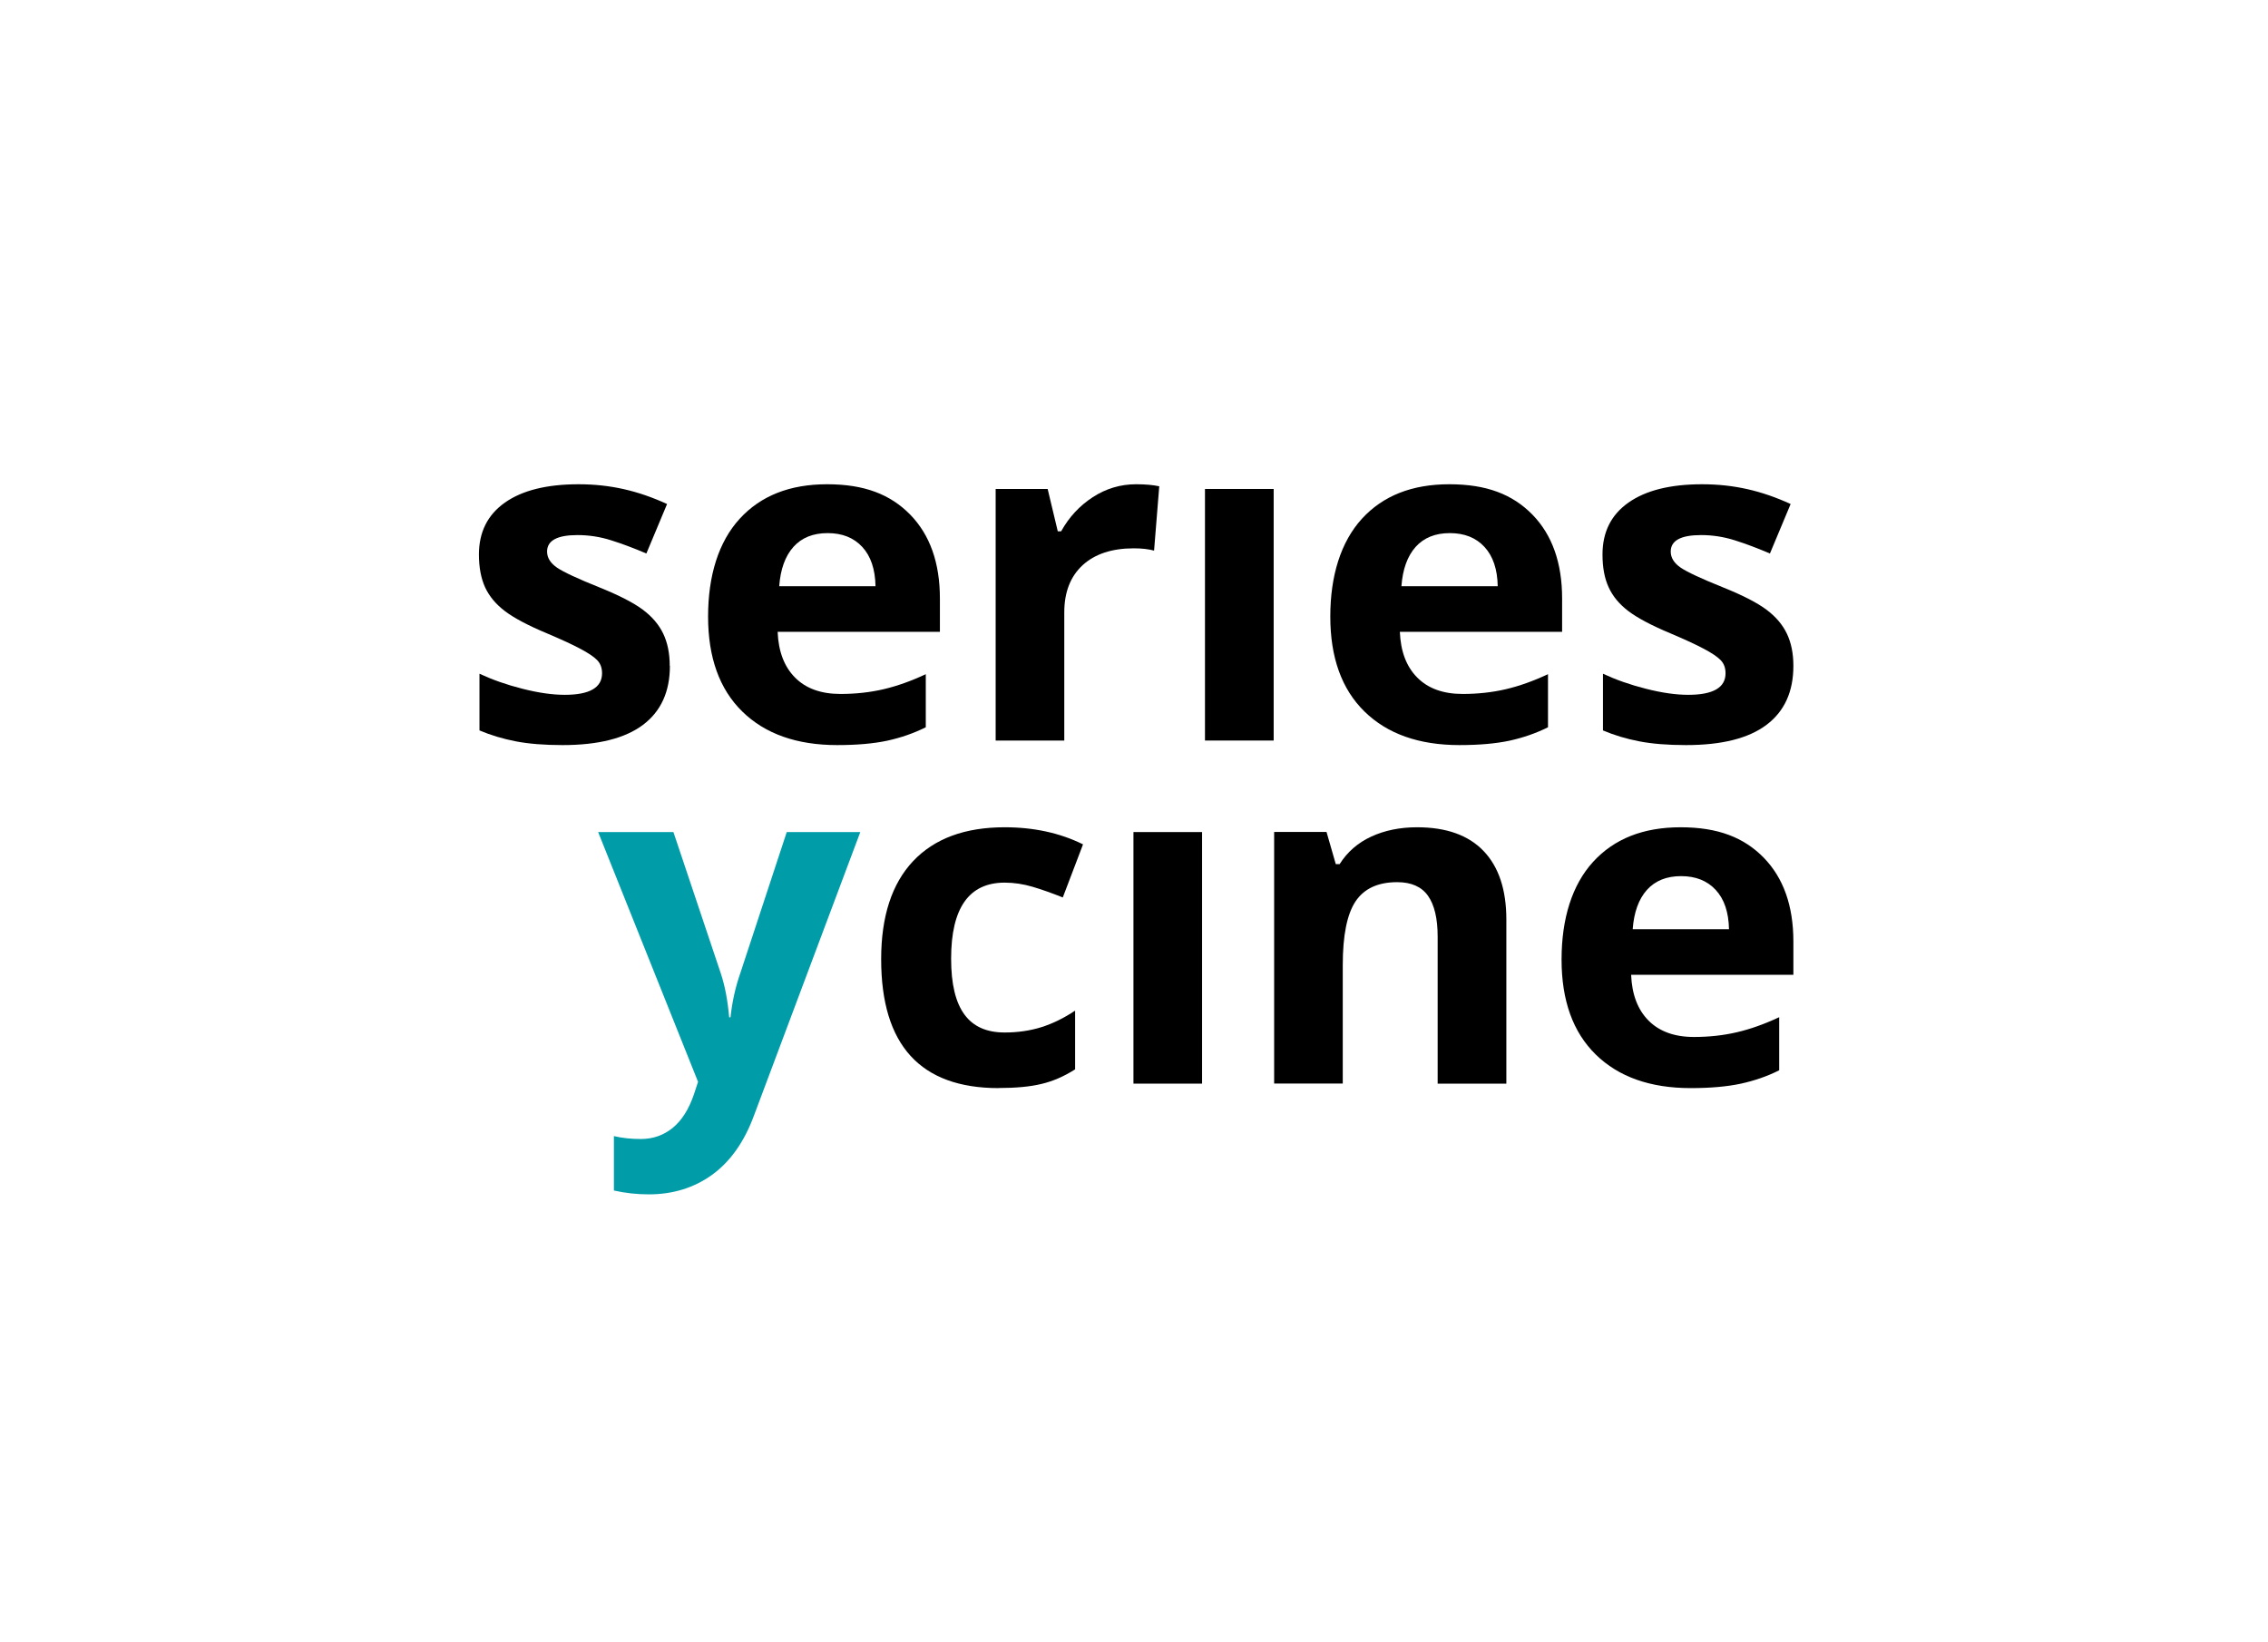
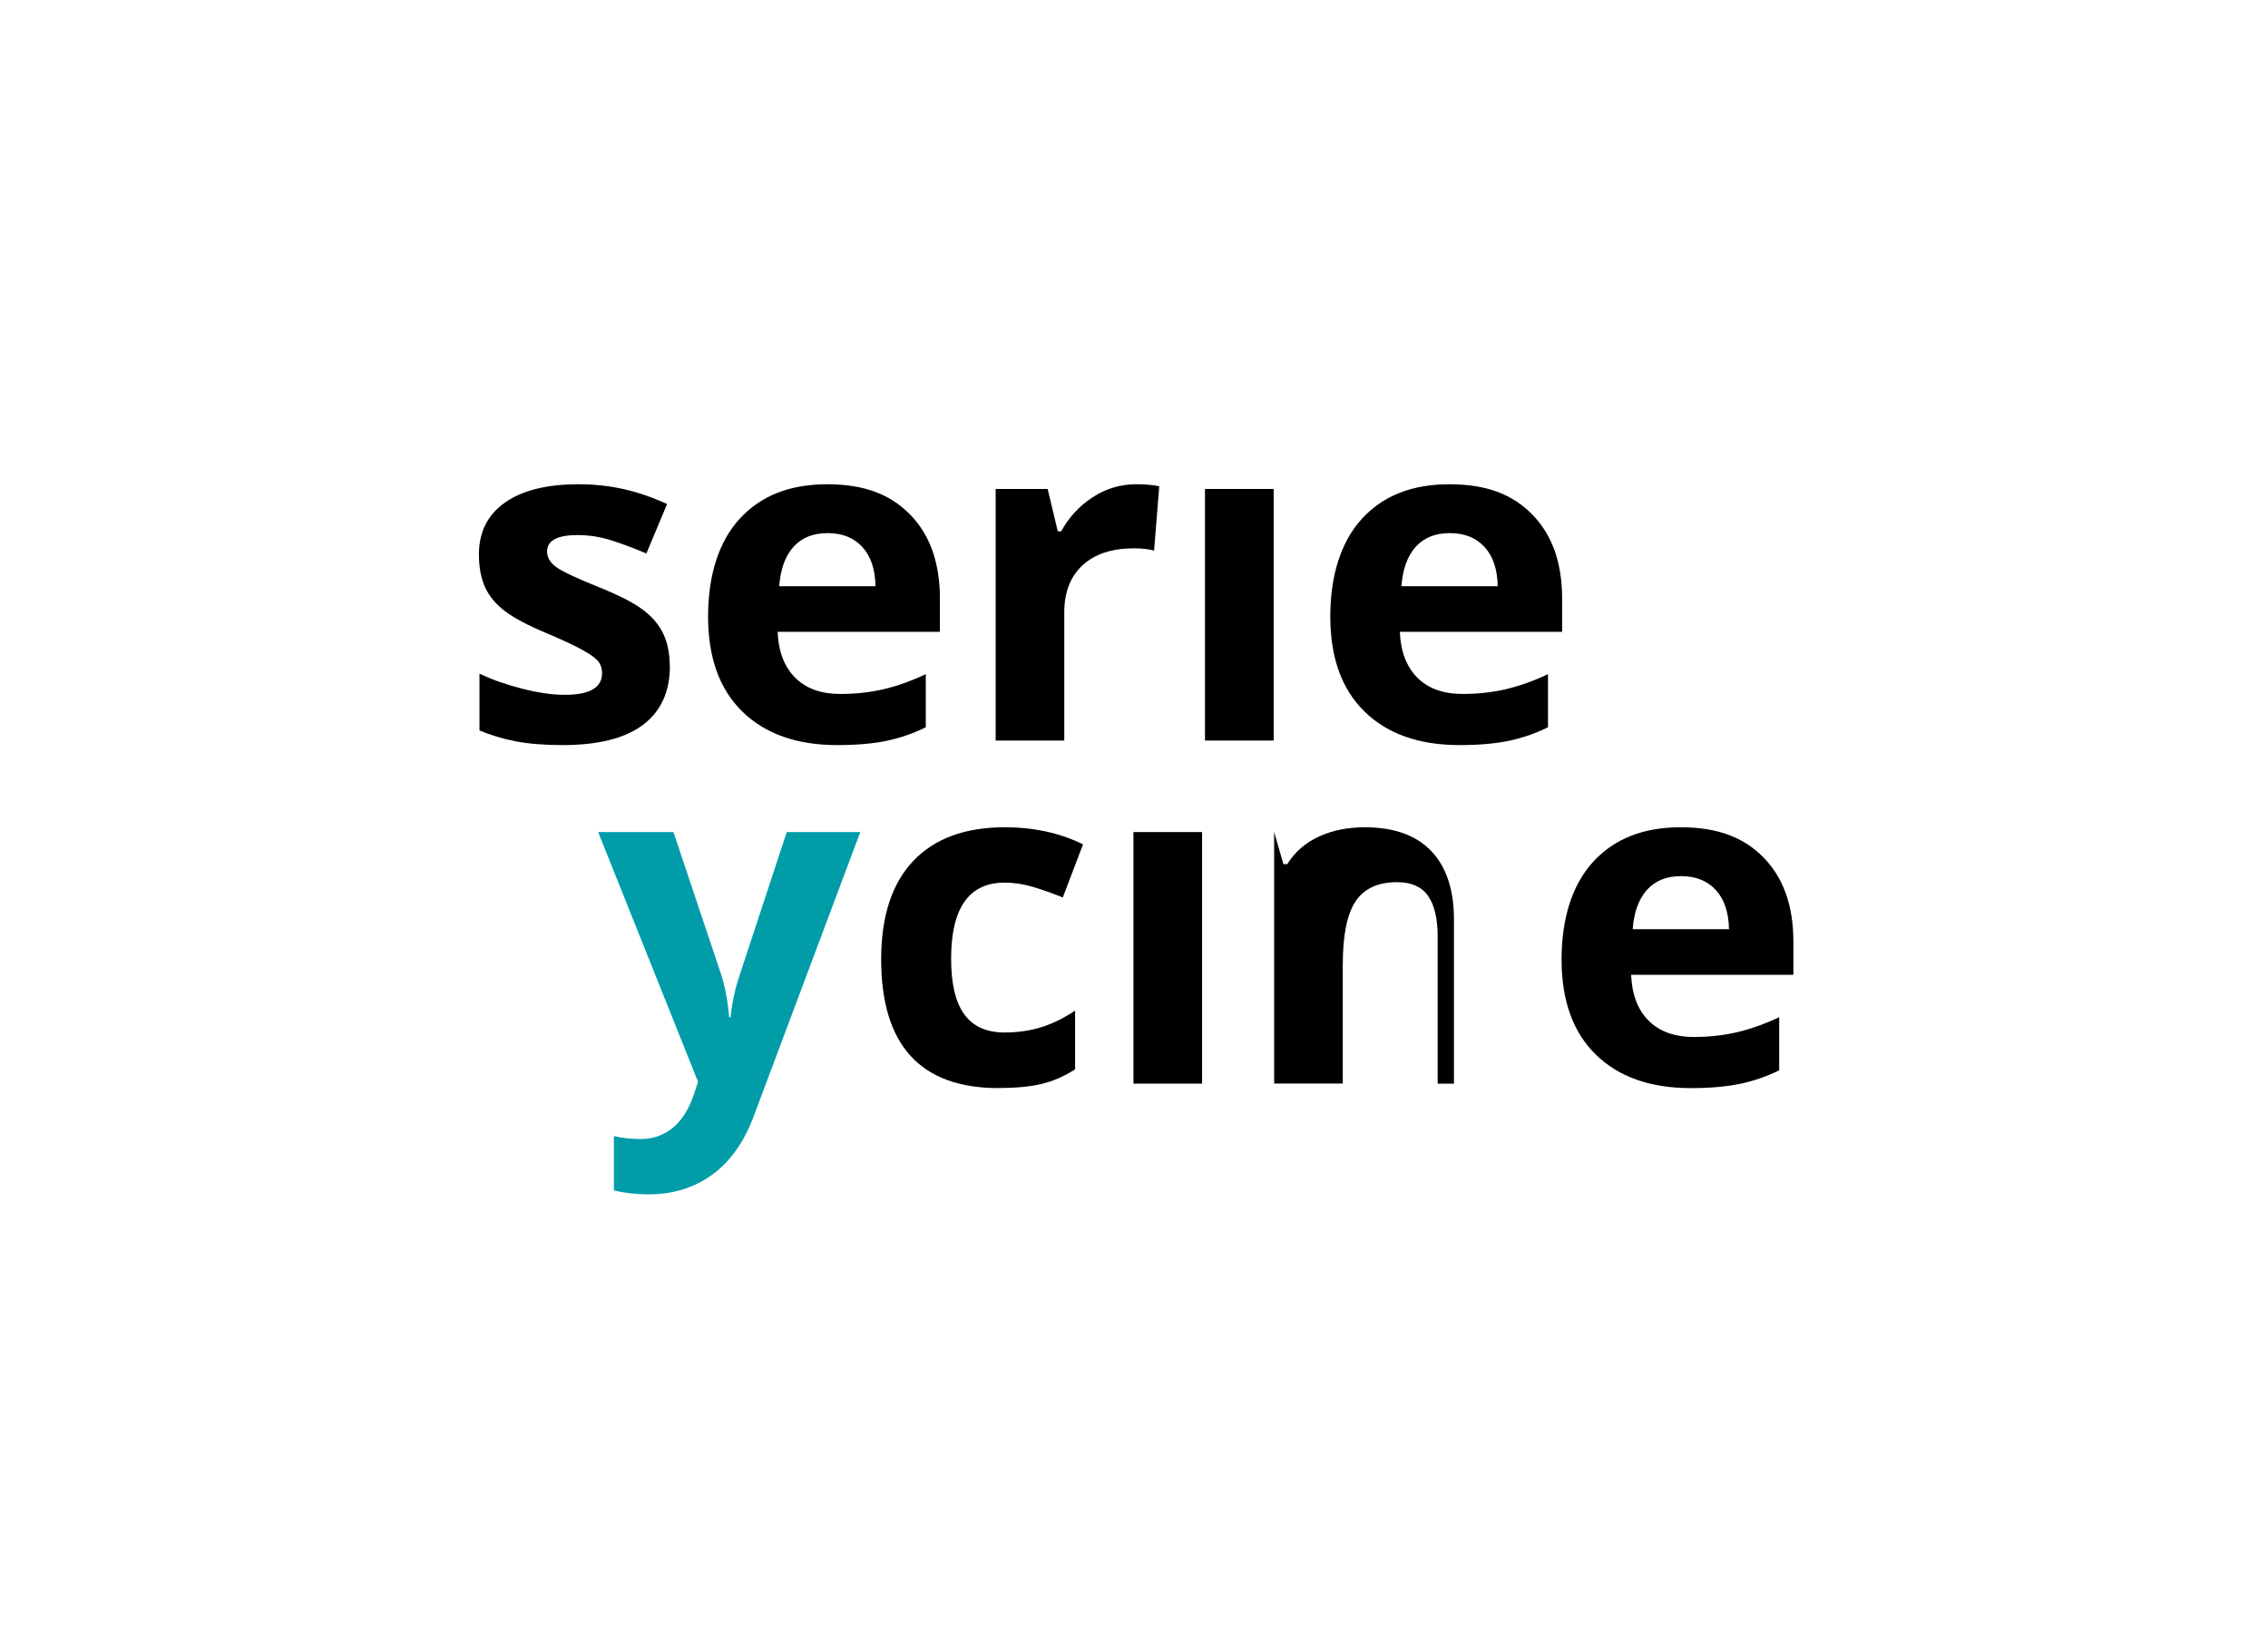
<svg xmlns="http://www.w3.org/2000/svg" id="Capa_1" data-name="Capa 1" viewBox="0 0 289.2 209.4">
  <defs>
    <style>
      .cls-1 {
        fill: #000;
      }

      .cls-1, .cls-2 {
        stroke-width: 0px;
      }

      .cls-2 {
        fill: #009da9;
      }
    </style>
  </defs>
  <g>
    <path class="cls-1" d="M85.42,84.91c0,3.29-1.14,5.8-3.43,7.52-2.29,1.72-5.71,2.58-10.26,2.58-2.33,0-4.32-.16-5.97-.48-1.64-.32-3.18-.78-4.62-1.39v-7.23c1.63.76,3.46,1.41,5.49,1.92,2.04.52,3.83.77,5.38.77,3.18,0,4.76-.92,4.76-2.75,0-.69-.21-1.25-.63-1.68-.42-.43-1.15-.92-2.18-1.46-1.03-.55-2.41-1.18-4.13-1.91-2.47-1.03-4.28-1.99-5.44-2.87-1.16-.88-2-1.89-2.53-3.03-.52-1.14-.79-2.54-.79-4.2,0-2.85,1.11-5.06,3.31-6.61,2.21-1.56,5.34-2.34,9.4-2.34s7.62.84,11.28,2.52l-2.64,6.31c-1.61-.69-3.11-1.25-4.51-1.69-1.39-.44-2.82-.66-4.28-.66-2.58,0-3.87.7-3.87,2.1,0,.79.42,1.46,1.25,2.04.83.57,2.65,1.42,5.47,2.55,2.5,1.01,4.34,1.96,5.51,2.84,1.17.88,2.03,1.89,2.58,3.04.55,1.15.83,2.52.83,4.1Z" />
    <path class="cls-1" d="M106.76,95.01c-5.16,0-9.2-1.43-12.11-4.28-2.91-2.85-4.36-6.89-4.36-12.11s1.34-9.53,4.03-12.47c2.69-2.94,6.4-4.4,11.15-4.4s8.06,1.29,10.59,3.87c2.52,2.58,3.79,6.15,3.79,10.7v4.25h-20.69c.1,2.48.83,4.43,2.21,5.82,1.38,1.4,3.31,2.1,5.8,2.1,1.93,0,3.76-.2,5.48-.6,1.72-.4,3.52-1.04,5.4-1.92v6.77c-1.53.76-3.17,1.33-4.91,1.71-1.74.37-3.86.56-6.37.56ZM105.53,67.98c-1.86,0-3.31.59-4.36,1.76-1.05,1.18-1.65,2.85-1.81,5.01h12.28c-.04-2.16-.6-3.83-1.69-5.01-1.09-1.18-2.56-1.76-4.42-1.76Z" />
    <path class="cls-1" d="M144.87,61.75c1.19,0,2.17.09,2.95.26l-.66,8.2c-.71-.19-1.57-.29-2.58-.29-2.79,0-4.97.72-6.53,2.15-1.56,1.44-2.34,3.44-2.34,6.03v16.33h-8.75v-32.08h6.63l1.29,5.4h.43c1-1.8,2.34-3.25,4.03-4.35,1.69-1.1,3.54-1.65,5.52-1.65Z" />
    <path class="cls-1" d="M153.65,62.35v32.08h8.76v-32.08h-8.76Z" />
    <path class="cls-1" d="M186.1,95.01c-5.16,0-9.2-1.43-12.11-4.28-2.91-2.85-4.36-6.89-4.36-12.11s1.35-9.53,4.03-12.47c2.69-2.94,6.4-4.4,11.15-4.4s8.06,1.29,10.59,3.87c2.52,2.58,3.79,6.15,3.79,10.7v4.25h-20.69c.1,2.48.83,4.43,2.21,5.82,1.38,1.4,3.31,2.1,5.8,2.1,1.93,0,3.76-.2,5.48-.6,1.72-.4,3.52-1.04,5.4-1.92v6.77c-1.53.76-3.17,1.33-4.91,1.71-1.74.37-3.86.56-6.37.56ZM184.87,67.98c-1.86,0-3.31.59-4.36,1.76-1.05,1.18-1.65,2.85-1.81,5.01h12.28c-.04-2.16-.6-3.83-1.69-5.01-1.09-1.18-2.56-1.76-4.42-1.76Z" />
-     <path class="cls-1" d="M228.68,84.91c0,3.29-1.14,5.8-3.43,7.52-2.28,1.72-5.7,2.58-10.26,2.58-2.33,0-4.32-.16-5.97-.48s-3.19-.78-4.62-1.39v-7.23c1.63.76,3.46,1.41,5.49,1.92,2.04.52,3.83.77,5.38.77,3.18,0,4.76-.92,4.76-2.75,0-.69-.21-1.25-.63-1.68-.42-.43-1.15-.92-2.18-1.46-1.03-.55-2.41-1.18-4.13-1.91-2.47-1.03-4.28-1.99-5.44-2.87-1.16-.88-2-1.89-2.52-3.03-.53-1.14-.79-2.54-.79-4.2,0-2.85,1.1-5.06,3.31-6.61,2.21-1.56,5.34-2.34,9.4-2.34s7.62.84,11.28,2.52l-2.64,6.31c-1.61-.69-3.11-1.25-4.5-1.69-1.4-.44-2.82-.66-4.28-.66-2.58,0-3.87.7-3.87,2.1,0,.79.42,1.46,1.25,2.04.83.57,2.66,1.42,5.47,2.55,2.51,1.01,4.34,1.96,5.51,2.84,1.17.88,2.03,1.89,2.58,3.04.55,1.15.83,2.52.83,4.1Z" />
  </g>
  <g>
    <path class="cls-2" d="M76.29,106.1h9.58l6.05,18.05c.52,1.57.87,3.42,1.06,5.57h.17c.21-1.97.62-3.82,1.23-5.57l5.94-18.05h9.38l-13.57,36.18c-1.24,3.35-3.02,5.85-5.32,7.52-2.3,1.66-5,2.5-8.08,2.5-1.51,0-2.99-.16-4.45-.49v-6.94c1.05.25,2.2.37,3.44.37,1.55,0,2.9-.48,4.06-1.42,1.16-.95,2.06-2.38,2.71-4.29l.52-1.58-12.74-31.85Z" />
    <path class="cls-1" d="M127.34,138.75c-9.98,0-14.98-5.48-14.98-16.44,0-5.45,1.36-9.62,4.07-12.5,2.72-2.88,6.61-4.32,11.68-4.32,3.71,0,7.04.72,9.99,2.18l-2.58,6.77c-1.38-.55-2.66-1.01-3.85-1.36-1.19-.35-2.37-.53-3.56-.53-4.55,0-6.83,3.23-6.83,9.7s2.28,9.41,6.83,9.41c1.68,0,3.24-.23,4.68-.68,1.43-.45,2.87-1.15,4.3-2.11v7.49c-1.41.9-2.85,1.52-4.29,1.86-1.44.35-3.27.52-5.47.52Z" />
    <path class="cls-1" d="M153.28,138.18h-8.75v-32.08h8.75v32.08Z" />
-     <path class="cls-1" d="M192.07,138.18h-8.75v-18.74c0-2.31-.41-4.05-1.23-5.21-.82-1.16-2.13-1.74-3.93-1.74-2.45,0-4.22.82-5.31,2.45-1.09,1.64-1.63,4.35-1.63,8.14v15.09h-8.75v-32.08h6.68l1.18,4.1h.49c.98-1.55,2.32-2.72,4.03-3.51,1.71-.79,3.66-1.19,5.84-1.19,3.73,0,6.56,1.01,8.49,3.03,1.93,2.02,2.9,4.93,2.9,8.74v20.92Z" />
+     <path class="cls-1" d="M192.07,138.18h-8.75v-18.74c0-2.31-.41-4.05-1.23-5.21-.82-1.16-2.13-1.74-3.93-1.74-2.45,0-4.22.82-5.31,2.45-1.09,1.64-1.63,4.35-1.63,8.14v15.09h-8.75v-32.08l1.18,4.1h.49c.98-1.55,2.32-2.72,4.03-3.51,1.71-.79,3.66-1.19,5.84-1.19,3.73,0,6.56,1.01,8.49,3.03,1.93,2.02,2.9,4.93,2.9,8.74v20.92Z" />
    <path class="cls-1" d="M215.59,138.75c-5.16,0-9.2-1.43-12.11-4.28-2.91-2.85-4.36-6.89-4.36-12.11s1.34-9.53,4.03-12.47c2.69-2.94,6.4-4.4,11.15-4.4s8.06,1.29,10.59,3.87c2.52,2.58,3.79,6.15,3.79,10.7v4.24h-20.69c.1,2.49.83,4.43,2.21,5.83,1.38,1.39,3.31,2.1,5.79,2.1,1.93,0,3.76-.2,5.48-.6s3.52-1.04,5.4-1.92v6.77c-1.53.77-3.17,1.33-4.91,1.71-1.74.37-3.86.56-6.37.56ZM214.36,111.72c-1.86,0-3.31.59-4.36,1.76-1.05,1.18-1.65,2.85-1.81,5.01h12.28c-.04-2.16-.6-3.83-1.69-5.01-1.09-1.18-2.56-1.76-4.42-1.76Z" />
  </g>
</svg>